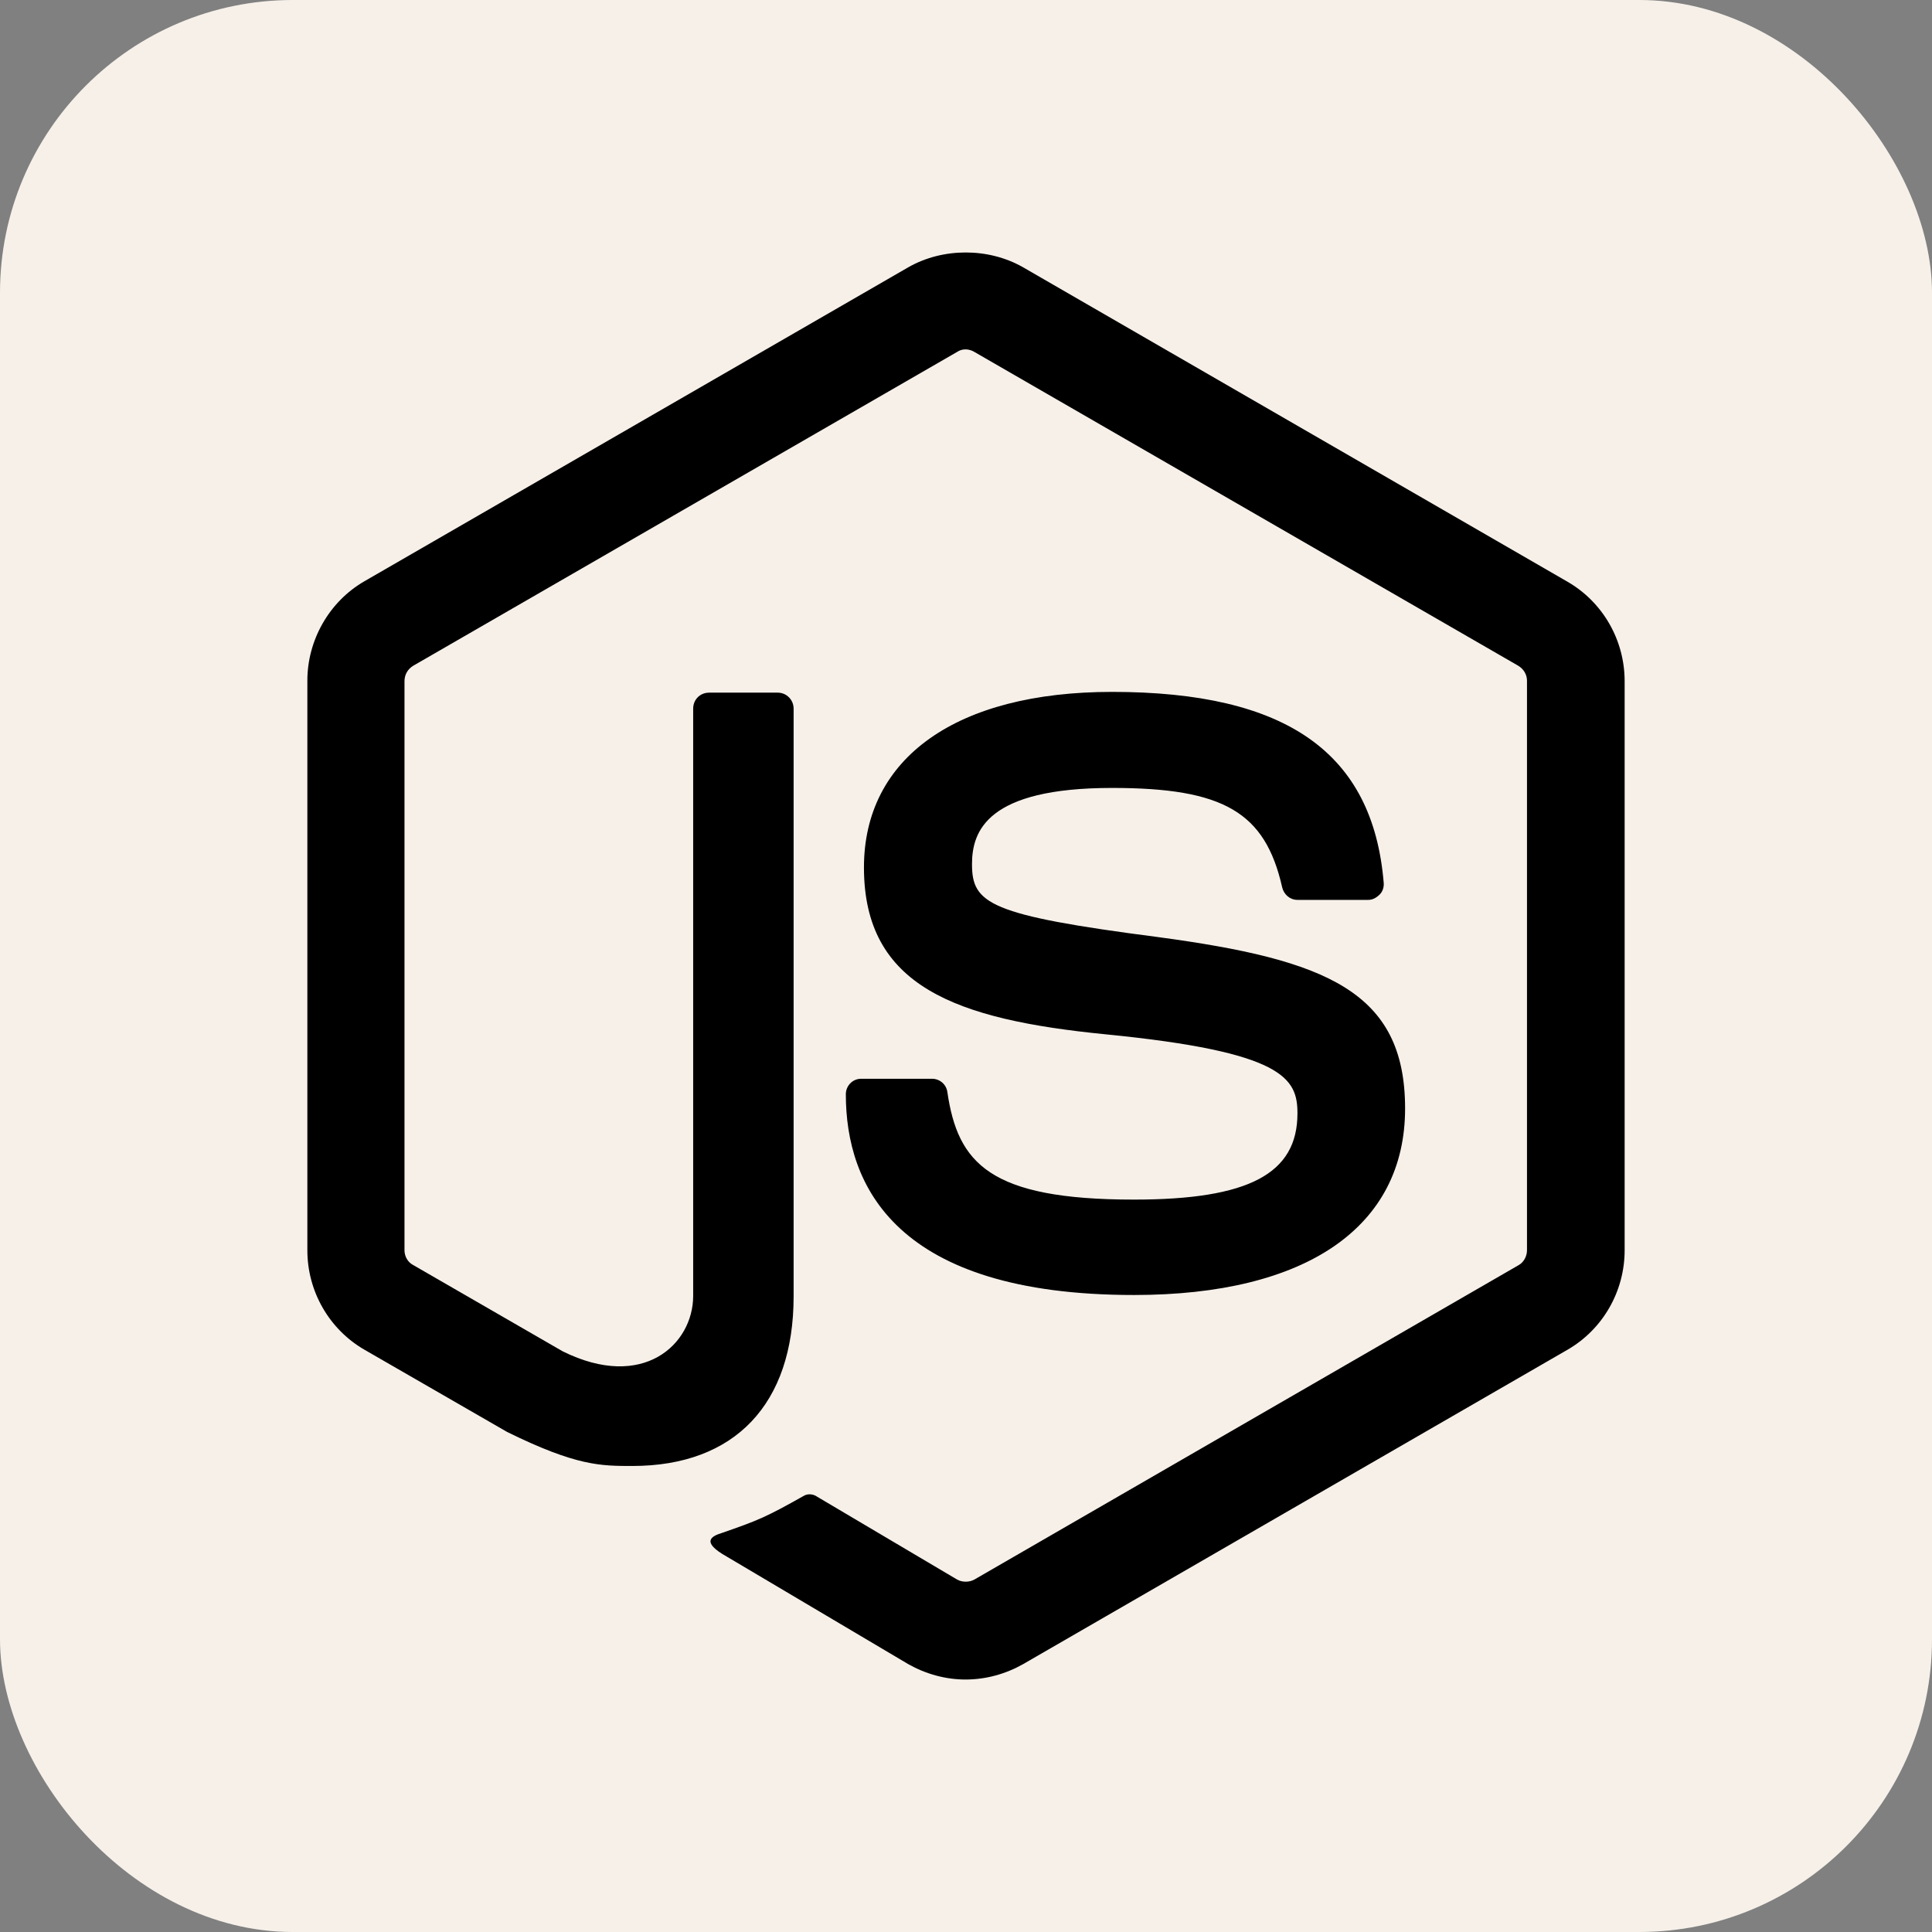
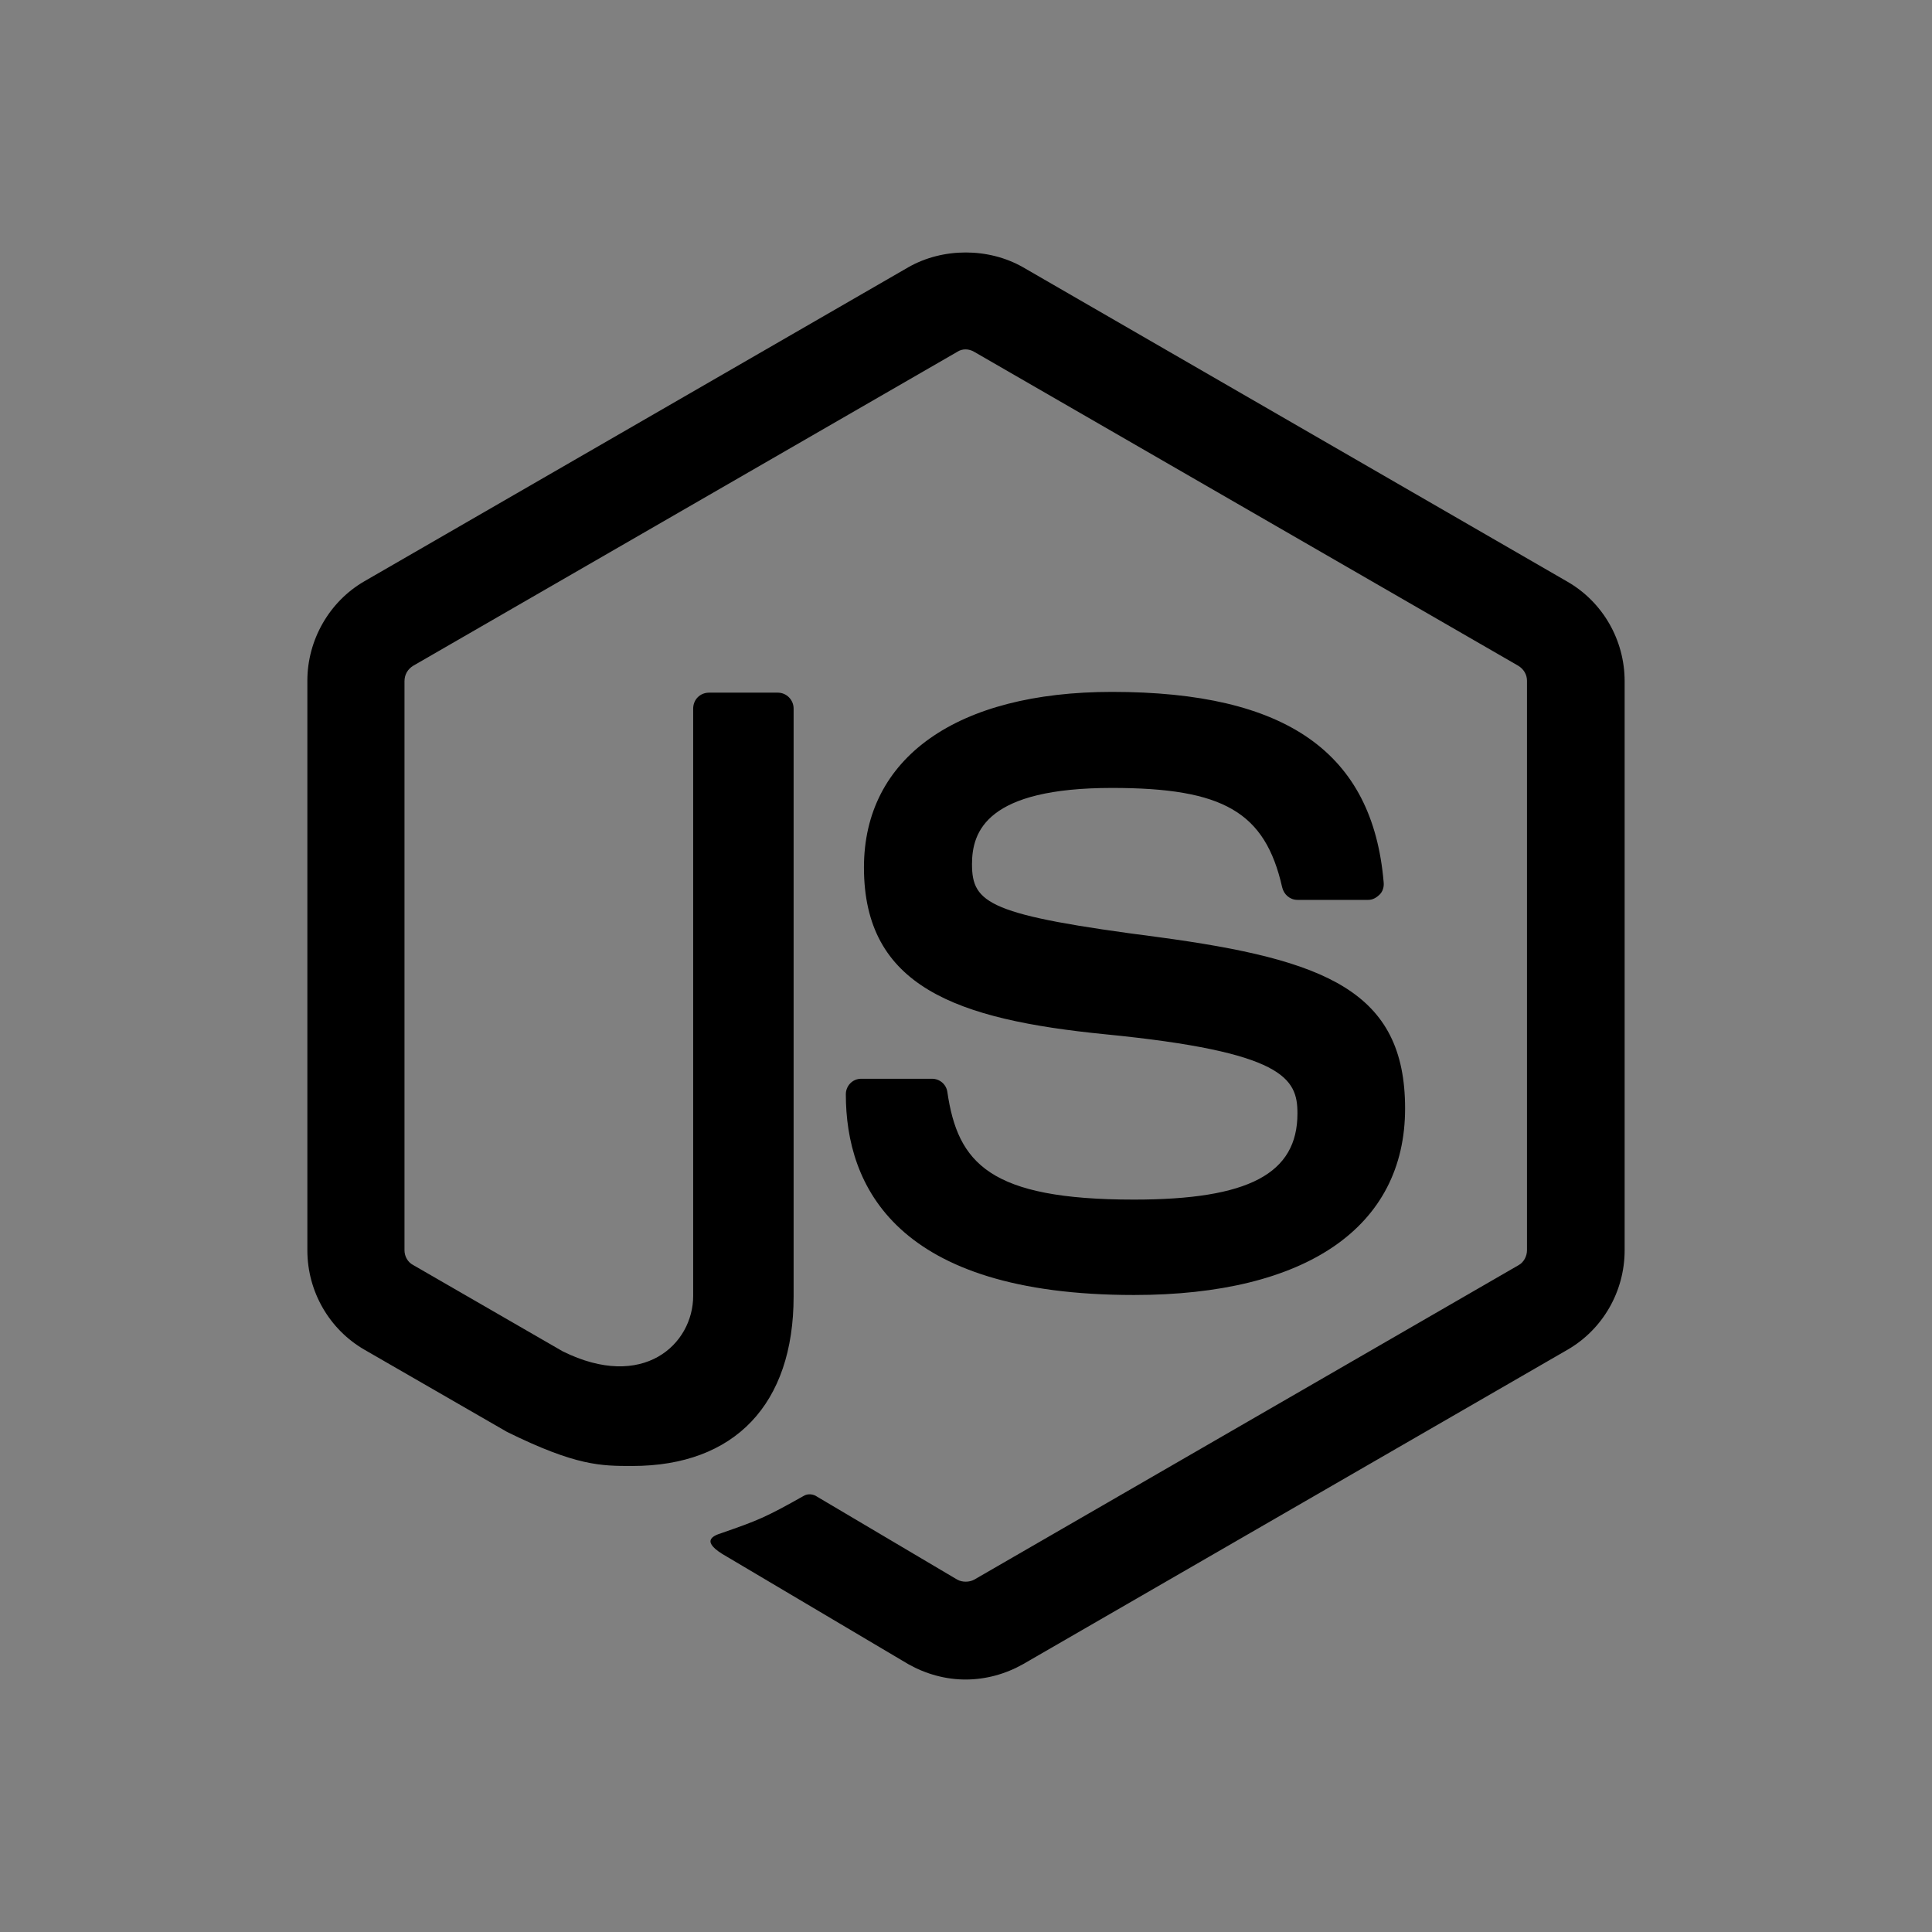
<svg xmlns="http://www.w3.org/2000/svg" width="66" height="66" viewBox="0 0 66 66" fill="none">
  <rect x="0" y="0" width="66" height="66" fill="#808080" stroke="none" />
-   <rect width="66" height="66" rx="10" fill="#F6F0E9" />
  <path d="M32.989 8.625C32.305 8.625 31.62 8.793 31.03 9.13L12.448 19.857C11.248 20.55 10.5 21.864 10.5 23.252V42.712C10.5 44.118 11.248 45.413 12.448 46.107L17.326 48.919C19.689 50.082 20.531 50.08 21.6 50.08C25.106 50.08 27.111 47.962 27.111 44.287V24.207C27.111 23.907 26.869 23.662 26.569 23.662H24.226C23.907 23.662 23.68 23.907 23.68 24.207V44.268C23.68 45.918 21.976 47.53 19.22 46.162L14.118 43.217C13.931 43.123 13.818 42.918 13.818 42.712V23.27C13.818 23.045 13.931 22.855 14.118 22.742L32.7 12.02C32.868 11.907 33.094 11.907 33.282 12.02L51.864 22.742C52.051 22.855 52.164 23.045 52.164 23.252V42.712C52.164 42.918 52.051 43.123 51.882 43.217L33.282 53.962C33.113 54.056 32.868 54.056 32.7 53.962L27.917 51.131C27.786 51.037 27.602 51.02 27.47 51.094C26.139 51.844 25.895 51.938 24.658 52.369C24.358 52.463 23.889 52.65 24.826 53.175L31.03 56.851C31.63 57.189 32.307 57.375 32.982 57.375C33.675 57.375 34.348 57.189 34.948 56.851L53.552 46.107C54.752 45.413 55.5 44.118 55.5 42.712V23.27C55.5 21.863 54.752 20.569 53.552 19.875L34.948 9.13C34.358 8.793 33.673 8.625 32.989 8.625ZM37.988 23.636C32.681 23.636 29.514 25.884 29.514 29.634C29.514 33.703 32.661 34.827 37.761 35.333C43.855 35.933 44.323 36.835 44.323 38.035C44.323 40.098 42.657 40.98 38.739 40.98C33.807 40.98 32.719 39.74 32.363 37.303C32.325 37.041 32.102 36.852 31.839 36.852H29.419C29.119 36.852 28.895 37.099 28.895 37.38C28.895 40.511 30.601 44.239 38.739 44.239C44.626 44.239 48 41.917 48 37.867C48 33.854 45.281 32.784 39.581 32.015C33.787 31.265 33.205 30.871 33.205 29.521C33.205 28.396 33.713 26.917 37.988 26.917C41.794 26.917 43.218 27.74 43.8 30.308C43.856 30.552 44.061 30.741 44.323 30.741H46.744C46.894 30.741 47.023 30.666 47.136 30.554C47.23 30.46 47.286 30.309 47.268 30.14C46.893 25.715 43.95 23.636 37.988 23.636Z" fill="black" />
</svg>